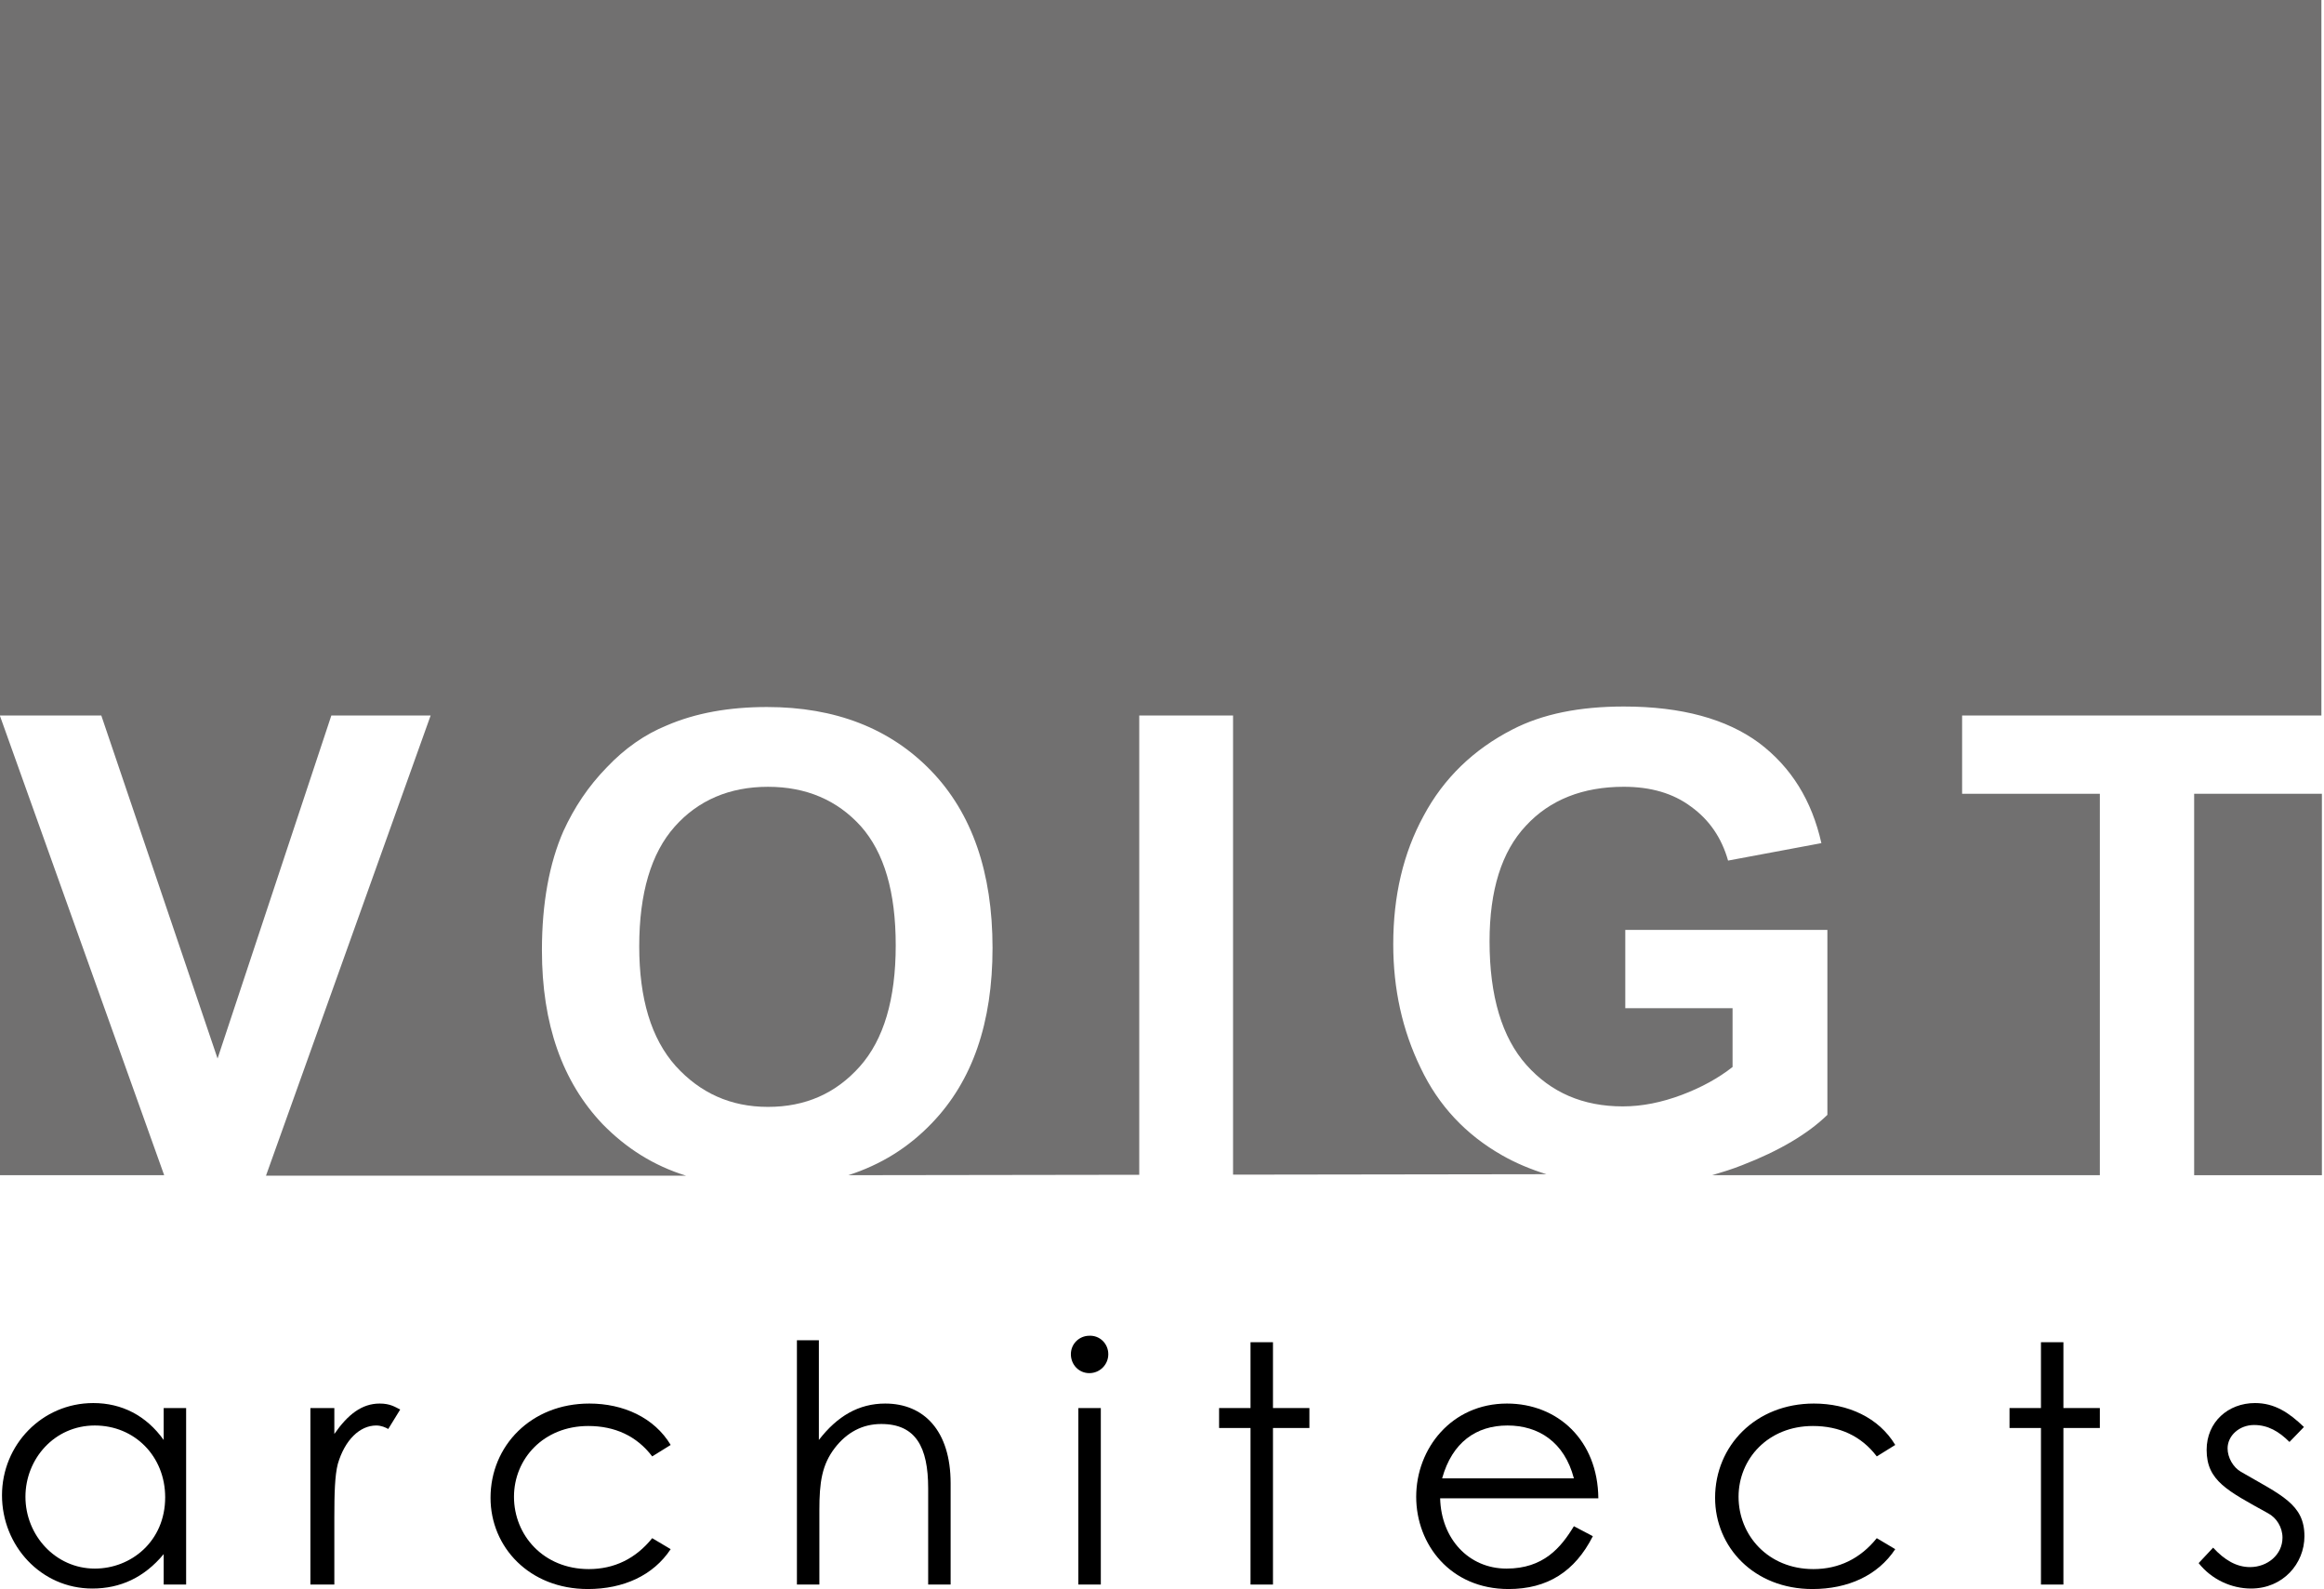
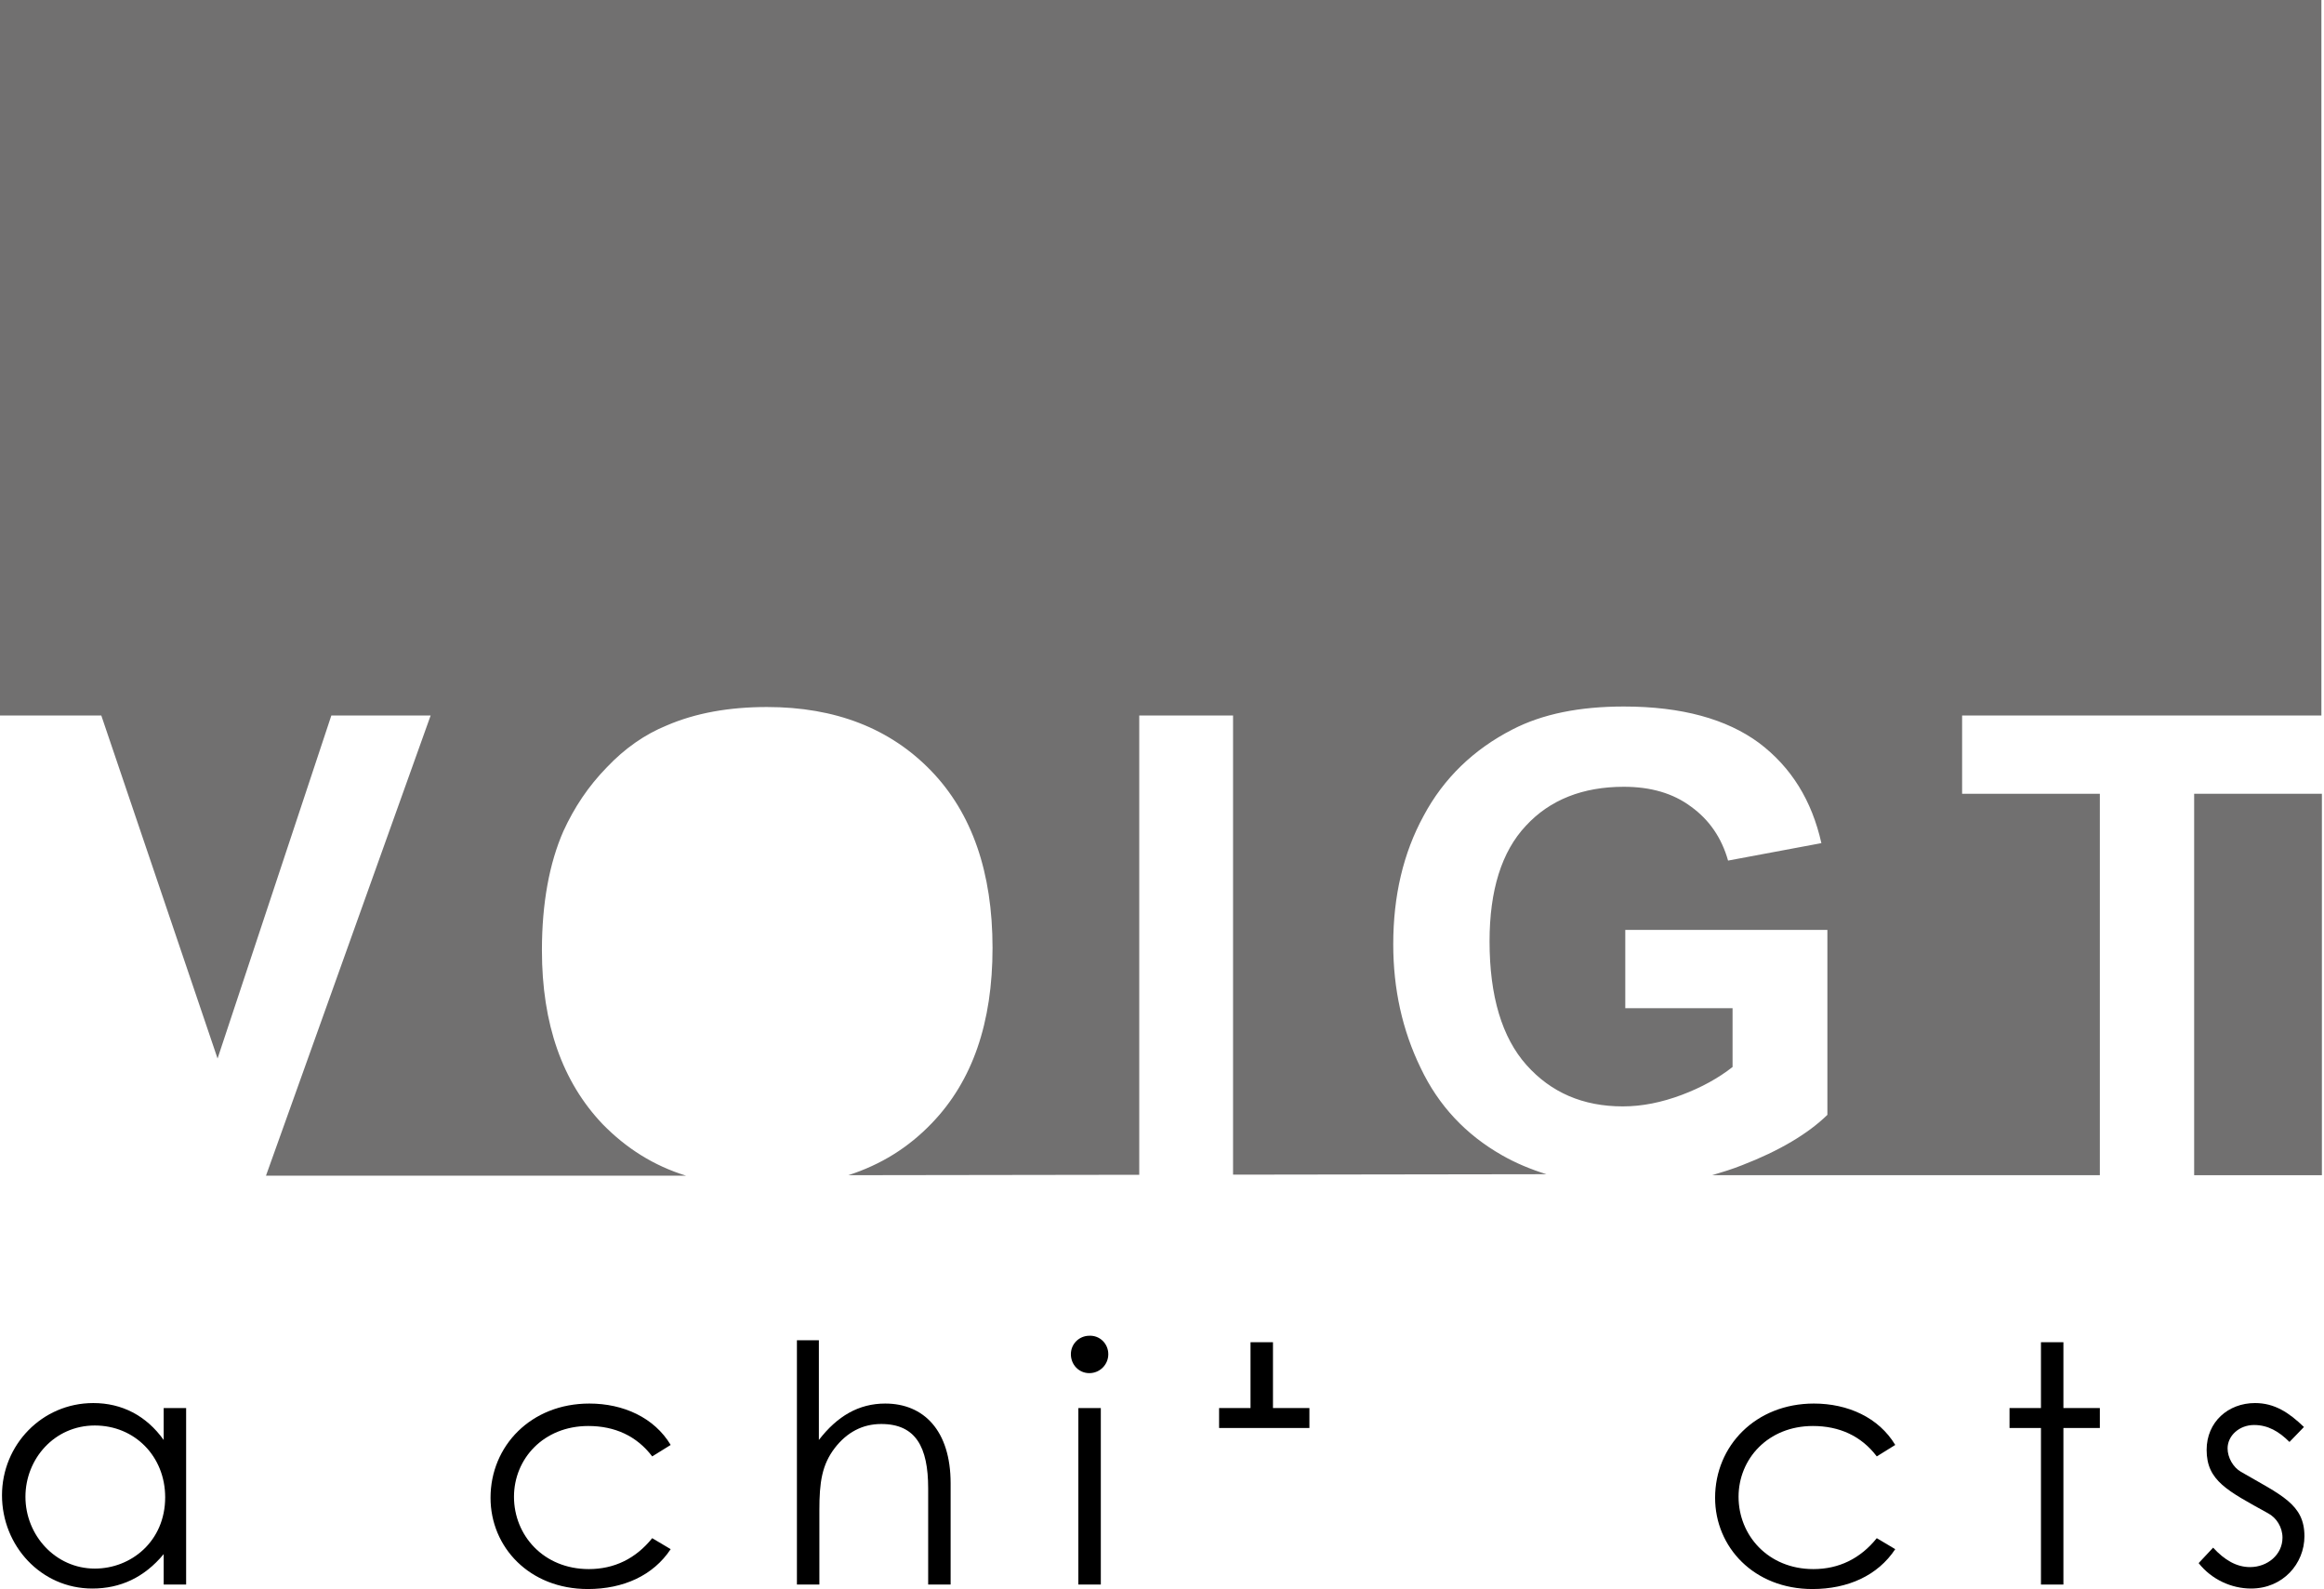
<svg xmlns="http://www.w3.org/2000/svg" width="177" height="121" viewBox="0 0 177 121" fill="none">
  <path d="M12.466 107.218H14.176V120.658H12.466V118.342C10.984 120.127 9.159 120.962 7.031 120.962C3.117 120.962 0.152 117.697 0.152 113.862C0.152 110.028 3.193 106.838 7.107 106.838C9.273 106.838 11.136 107.788 12.466 109.648V107.218ZM1.938 113.976C1.938 116.9 4.219 119.443 7.221 119.443C9.996 119.443 12.58 117.355 12.58 114.014C12.58 110.901 10.262 108.547 7.221 108.547C4.143 108.547 1.938 111.091 1.938 113.976Z" fill="black" />
-   <path fill-rule="evenodd" clip-rule="evenodd" d="M25.464 109.192C26.49 107.712 27.554 106.876 28.922 106.876C29.72 106.876 30.101 107.142 30.48 107.332L29.568 108.813C29.378 108.699 29.036 108.547 28.656 108.547C27.402 108.547 26.262 109.648 25.73 111.47C25.502 112.344 25.464 113.71 25.464 115.533V120.658H23.64V107.218H25.464V109.192Z" fill="black" />
  <path fill-rule="evenodd" clip-rule="evenodd" d="M51.08 117.963C49.749 119.975 47.469 121 44.771 121C40.324 121 37.36 117.811 37.36 114.052C37.36 110.104 40.438 106.876 44.885 106.876C47.469 106.876 49.825 107.939 51.08 110.028L49.673 110.901C48.495 109.344 46.823 108.585 44.809 108.585C41.388 108.585 39.146 111.091 39.146 113.976C39.146 116.9 41.388 119.481 44.847 119.481C46.785 119.481 48.419 118.684 49.673 117.127L51.08 117.963Z" fill="black" />
  <path fill-rule="evenodd" clip-rule="evenodd" d="M60.657 102.055H62.367V109.648C63.773 107.826 65.408 106.876 67.422 106.876C70.348 106.876 72.401 108.927 72.401 112.951V120.658H70.691V113.331C70.691 110.18 69.74 108.433 67.118 108.433C65.674 108.433 64.496 109.078 63.583 110.255C62.595 111.546 62.405 112.875 62.405 115.001V120.658H60.695V102.055H60.657Z" fill="black" />
  <path d="M84.41 103.118C84.41 103.915 83.764 104.56 82.966 104.56C82.168 104.56 81.56 103.915 81.56 103.118C81.56 102.32 82.206 101.713 82.966 101.713C83.764 101.675 84.41 102.32 84.41 103.118ZM82.13 107.218H83.84V120.658H82.13V107.218Z" fill="black" />
-   <path fill-rule="evenodd" clip-rule="evenodd" d="M95.242 102.206H96.952V107.218H99.727V108.737H96.952V120.658H95.242V108.737H92.848V107.218H95.242V102.206Z" fill="black" />
-   <path d="M109.684 114.09C109.76 117.165 111.851 119.443 114.739 119.443C117.551 119.443 118.882 117.849 119.87 116.216L121.314 116.976C119.946 119.671 117.855 121 114.891 121C110.444 121 107.86 117.583 107.86 113.976C107.86 110.293 110.558 106.876 114.777 106.876C118.616 106.876 121.694 109.648 121.732 114.09H109.684ZM119.87 112.571C119.148 109.8 117.171 108.547 114.815 108.547C112.421 108.547 110.596 109.838 109.836 112.571H119.87Z" fill="black" />
+   <path fill-rule="evenodd" clip-rule="evenodd" d="M95.242 102.206H96.952V107.218H99.727V108.737H96.952H95.242V108.737H92.848V107.218H95.242V102.206Z" fill="black" />
  <path fill-rule="evenodd" clip-rule="evenodd" d="M144.345 117.963C143.015 119.975 140.735 121 138.036 121C133.59 121 130.625 117.811 130.625 114.052C130.625 110.104 133.704 106.876 138.15 106.876C140.735 106.876 143.091 107.939 144.345 110.028L142.939 110.901C141.761 109.344 140.089 108.585 138.074 108.585C134.654 108.585 132.412 111.091 132.412 113.976C132.412 116.9 134.654 119.481 138.112 119.481C140.051 119.481 141.685 118.684 142.939 117.127L144.345 117.963Z" fill="black" />
  <path fill-rule="evenodd" clip-rule="evenodd" d="M155.443 102.206H157.153V107.218H159.928V108.737H157.153V120.658H155.443V108.737H153.049V107.218H155.443V102.206Z" fill="black" />
  <path fill-rule="evenodd" clip-rule="evenodd" d="M168.555 117.849C169.429 118.798 170.341 119.329 171.367 119.329C172.698 119.329 173.838 118.38 173.838 117.089C173.838 116.292 173.382 115.571 172.736 115.229C169.657 113.521 168.061 112.761 168.061 110.407C168.061 108.281 169.695 106.838 171.747 106.838C173.23 106.838 174.332 107.56 175.472 108.661L174.37 109.8C173.572 109.003 172.736 108.509 171.671 108.509C170.569 108.509 169.657 109.306 169.657 110.293C169.657 110.977 170.075 111.736 170.683 112.078C173.762 113.862 175.51 114.546 175.51 116.976C175.51 119.064 173.876 120.962 171.443 120.962C169.961 120.962 168.441 120.279 167.453 119.026L168.555 117.849Z" fill="black" />
-   <path fill-rule="evenodd" clip-rule="evenodd" d="M68.22 71.985C68.22 67.922 67.346 64.923 65.56 62.911C63.773 60.937 61.417 59.912 58.491 59.912C55.564 59.912 53.17 60.937 51.384 62.949C49.597 64.961 48.685 67.999 48.685 72.061C48.685 76.047 49.597 79.085 51.46 81.173C53.322 83.223 55.64 84.286 58.491 84.286C61.341 84.286 63.659 83.261 65.484 81.211C67.308 79.161 68.22 76.085 68.22 71.985Z" fill="#717070" />
  <path d="M176.84 60.443H167.111V89.488H176.84V60.443Z" fill="#717070" />
-   <path fill-rule="evenodd" clip-rule="evenodd" d="M0 54.52V89.488H12.504L0 54.52Z" fill="#717070" />
  <path fill-rule="evenodd" clip-rule="evenodd" d="M93.912 89.446V54.482H86.767V89.456L64.609 89.488C67.08 88.69 69.17 87.399 70.957 85.539C74.073 82.312 75.593 77.87 75.593 72.175C75.593 66.442 74.035 61.924 70.918 58.697C67.802 55.469 63.621 53.837 58.415 53.837C55.526 53.837 52.98 54.292 50.776 55.242C49.103 55.925 47.583 56.988 46.215 58.431C44.809 59.873 43.745 61.468 42.908 63.291C41.844 65.72 41.274 68.758 41.274 72.365C41.274 77.984 42.832 82.388 45.911 85.615C47.697 87.437 49.787 88.766 52.258 89.526H20.257L32.799 54.482H25.236L16.57 80.603L7.715 54.482H0V0H176.802V54.482H149.438V60.443H159.928V89.488H130.397C131.157 89.26 131.917 89.032 132.678 88.728C135.528 87.627 137.694 86.336 139.177 84.894V70.808H123.784V76.769H131.955V81.249C130.891 82.084 129.599 82.805 128.079 83.375C126.559 83.944 125.076 84.248 123.594 84.248C120.554 84.248 118.121 83.185 116.259 81.097C114.397 79.009 113.447 75.858 113.447 71.681C113.447 67.809 114.359 64.847 116.221 62.873C118.045 60.899 120.554 59.911 123.67 59.911C125.723 59.911 127.433 60.405 128.801 61.43C130.169 62.417 131.119 63.784 131.613 65.531L138.72 64.202C137.998 60.975 136.44 58.431 133.97 56.57C131.499 54.748 128.079 53.799 123.67 53.799C120.288 53.799 117.475 54.368 115.195 55.545C112.231 57.064 109.95 59.266 108.43 62.114C106.872 64.961 106.112 68.226 106.112 71.909C106.112 75.288 106.796 78.439 108.202 81.325C109.57 84.21 111.66 86.412 114.397 87.969C115.461 88.576 116.563 89.032 117.779 89.412L93.912 89.446Z" fill="#717070" />
</svg>